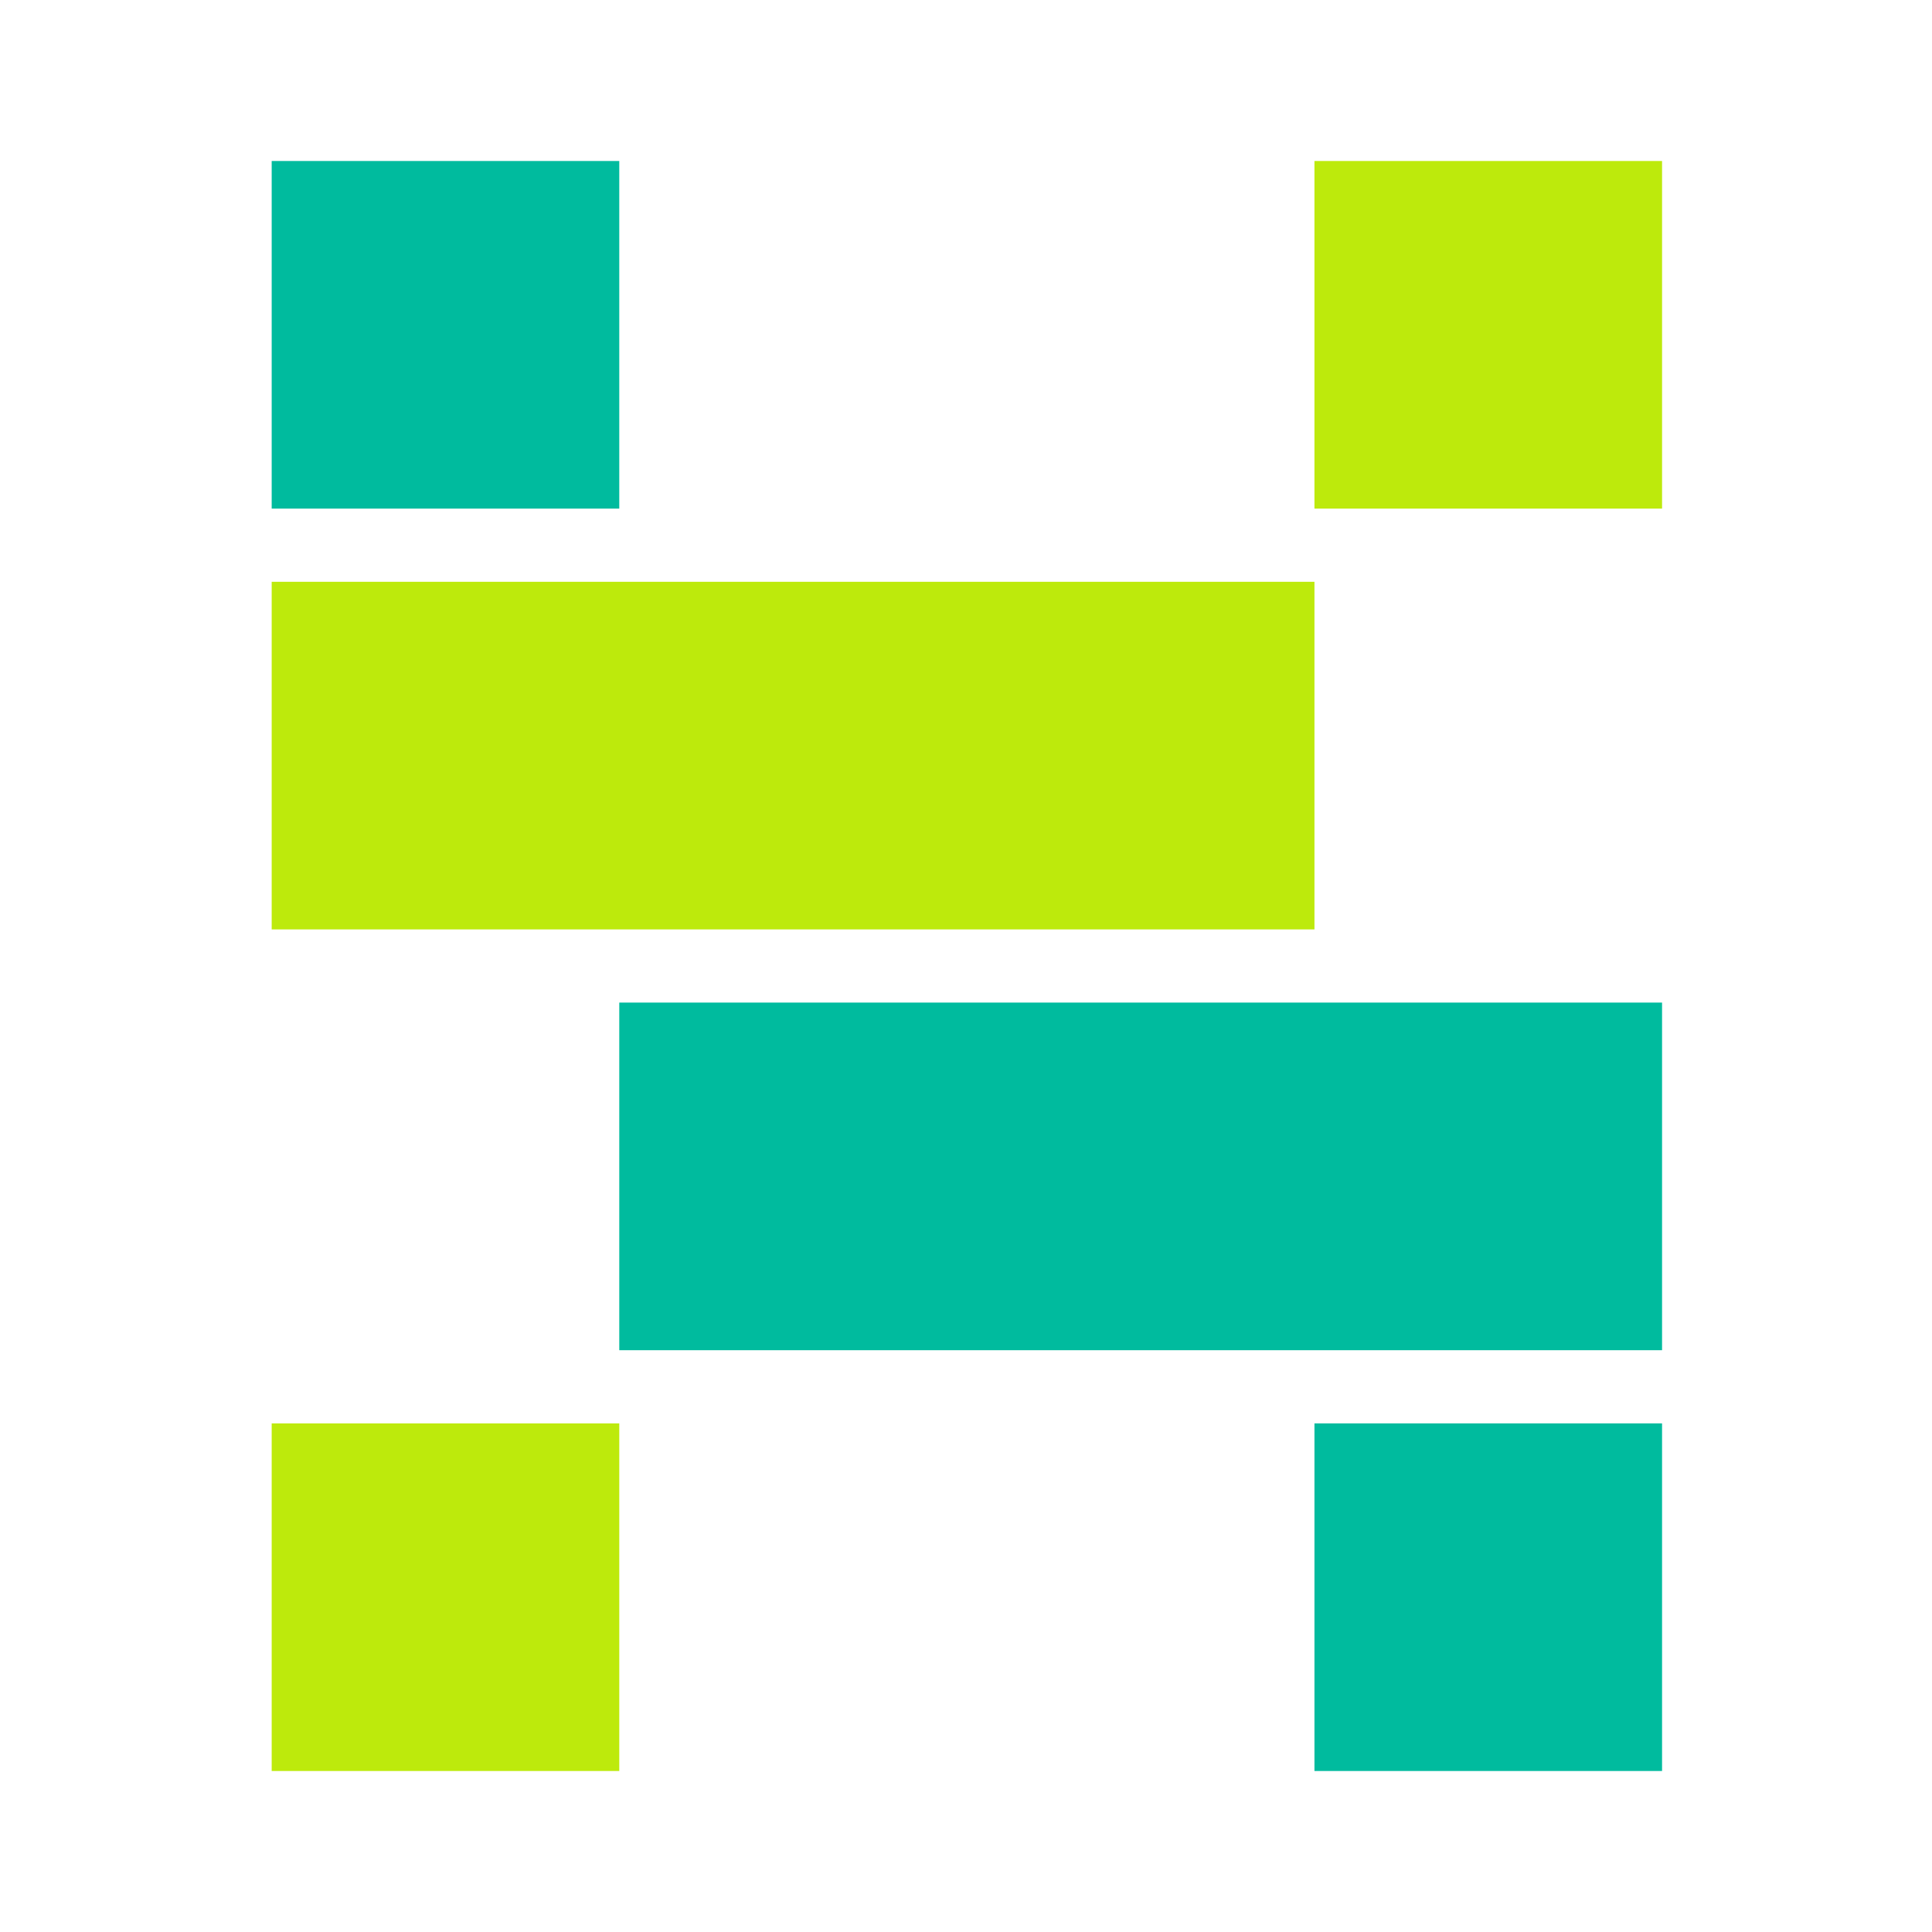
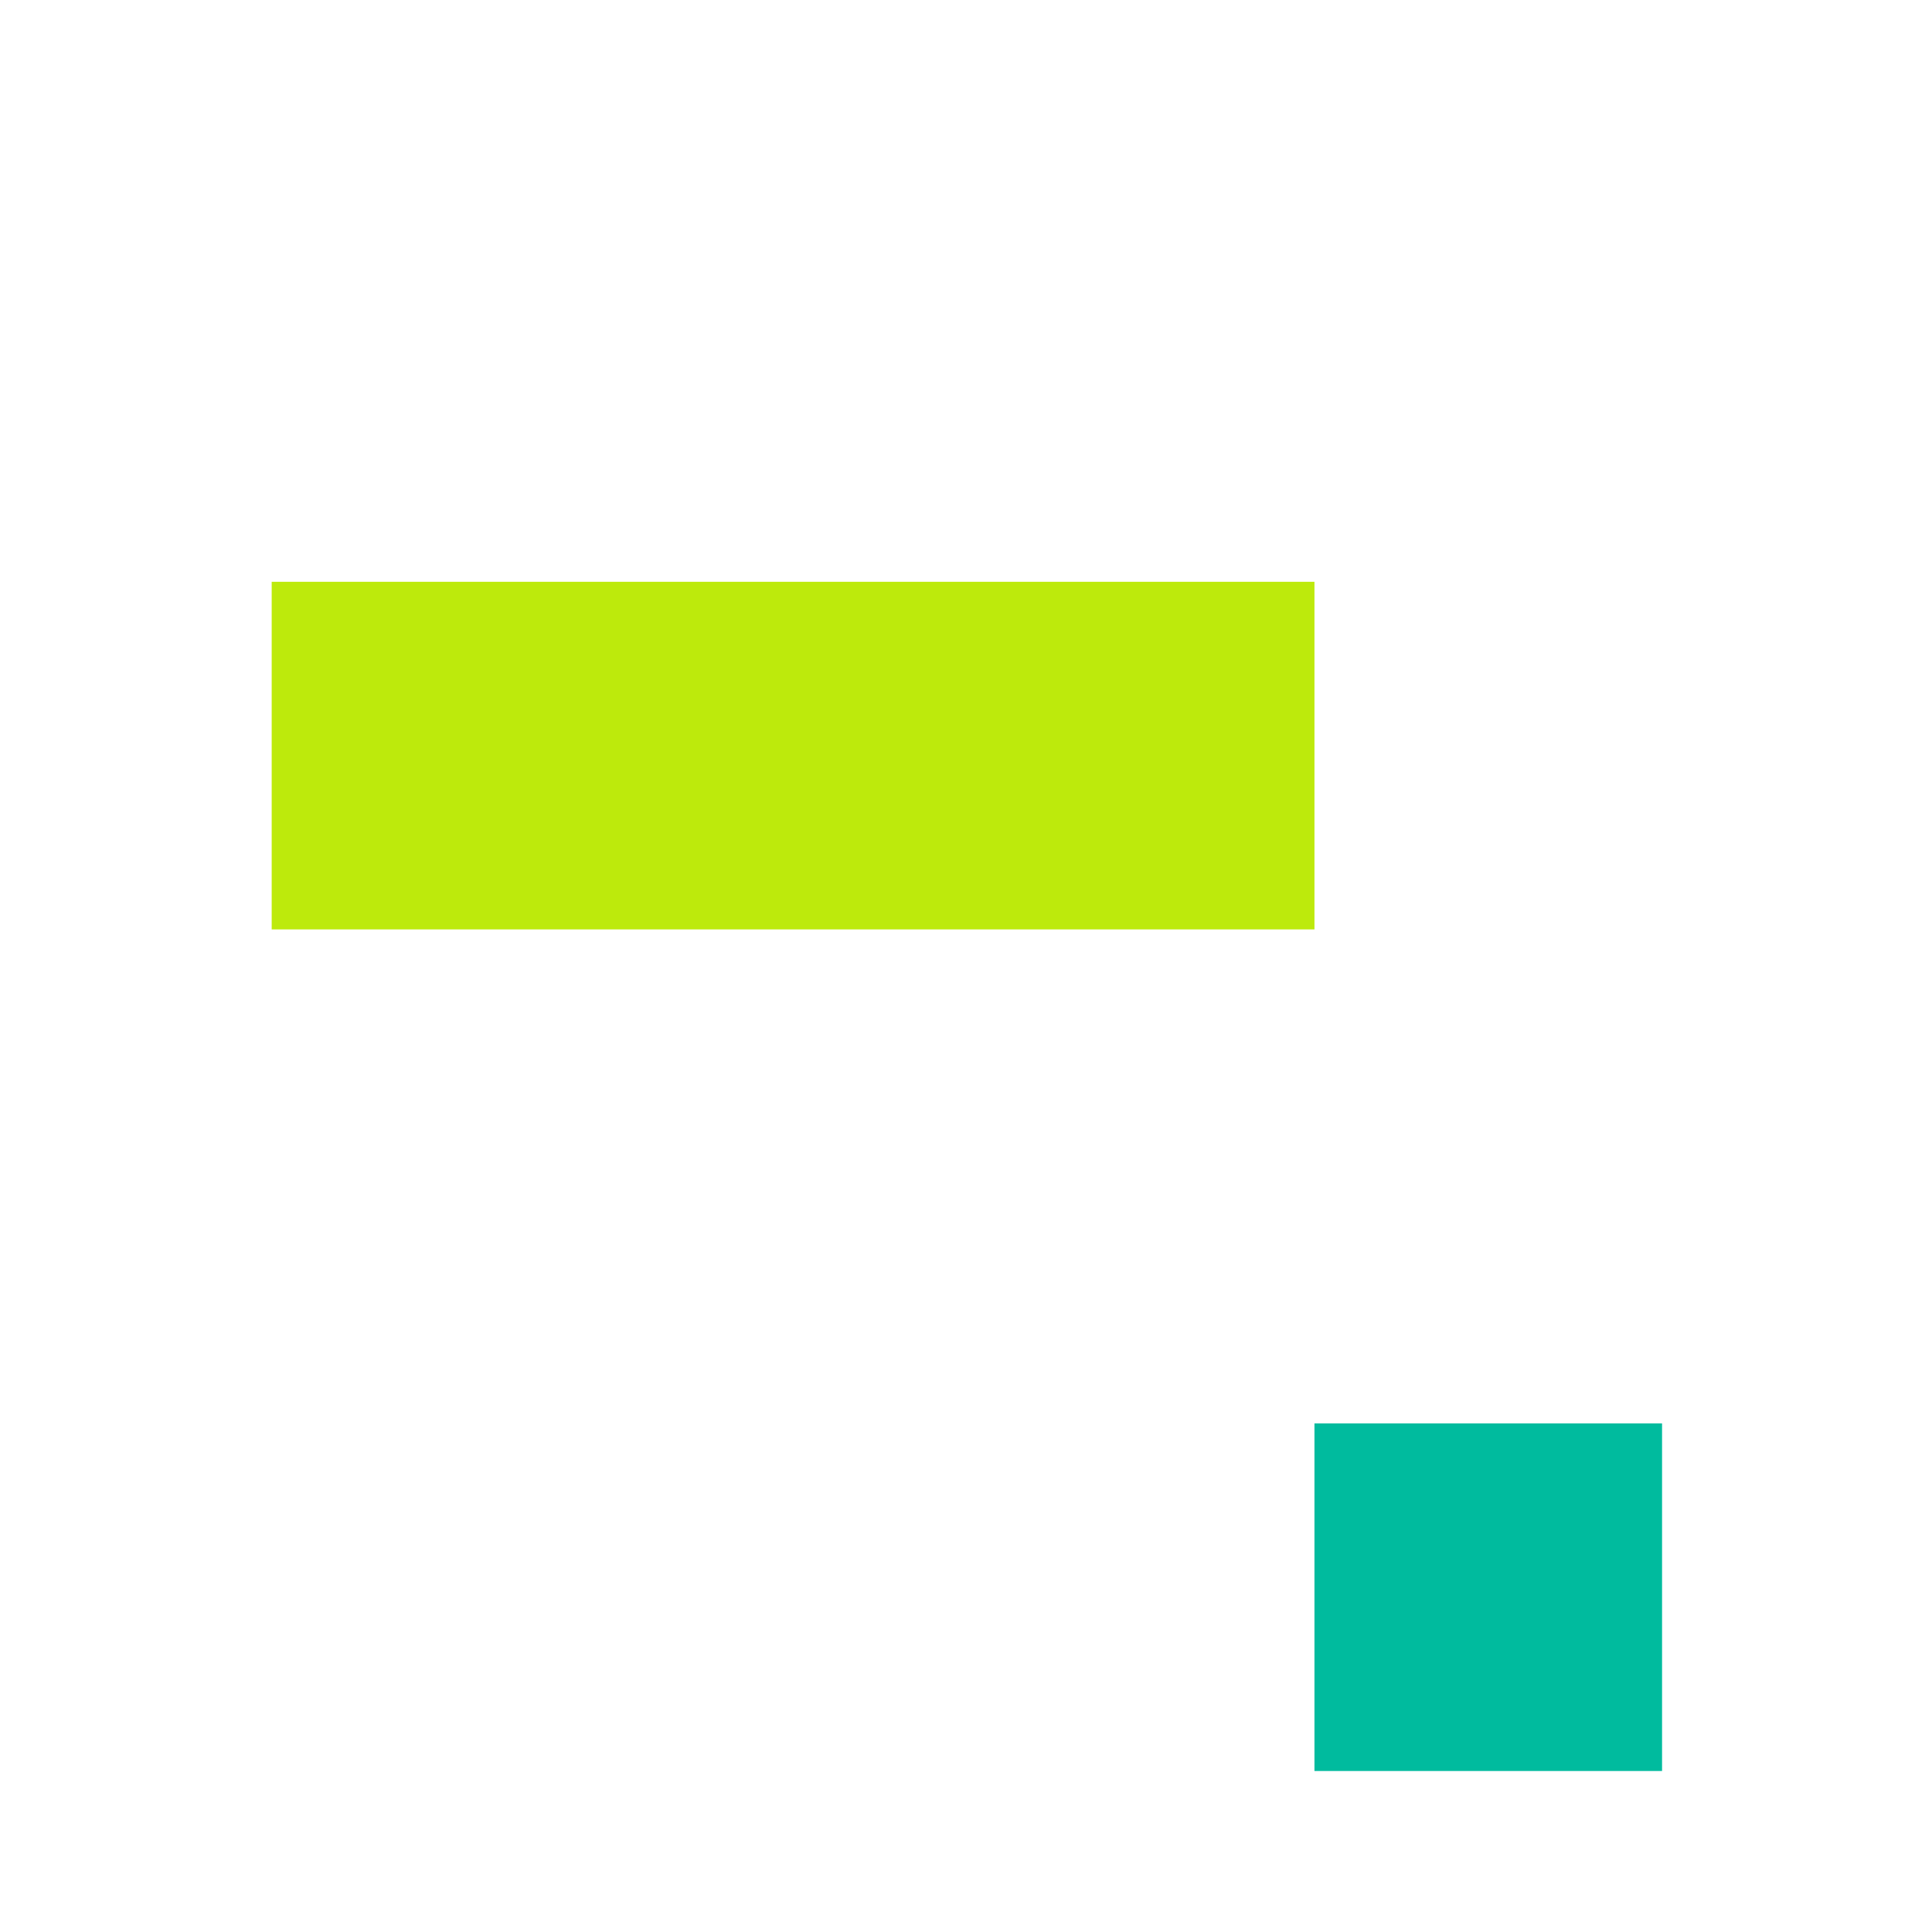
<svg xmlns="http://www.w3.org/2000/svg" width="192" height="192" viewBox="0 0 192 192" fill="none">
-   <path d="M61.543 16H27V50.545H61.543V16Z" fill="#00BB9E" />
-   <path d="M165.173 99.636H61.543V134.182H165.173V99.636Z" fill="#00BB9E" />
+   <path d="M61.543 16H27V50.545V16Z" fill="#00BB9E" />
  <path d="M130.629 141.454H165.173V176H130.629V141.454Z" fill="#00BB9E" />
-   <path d="M165.173 16H130.629V50.545H165.173V16Z" fill="#BDEA0C" />
  <path d="M27 57.818H130.63V92.364H27V57.818Z" fill="#BDEA0C" />
-   <path d="M61.543 141.454H27V176H61.543V141.454Z" fill="#BDEA0C" />
</svg>